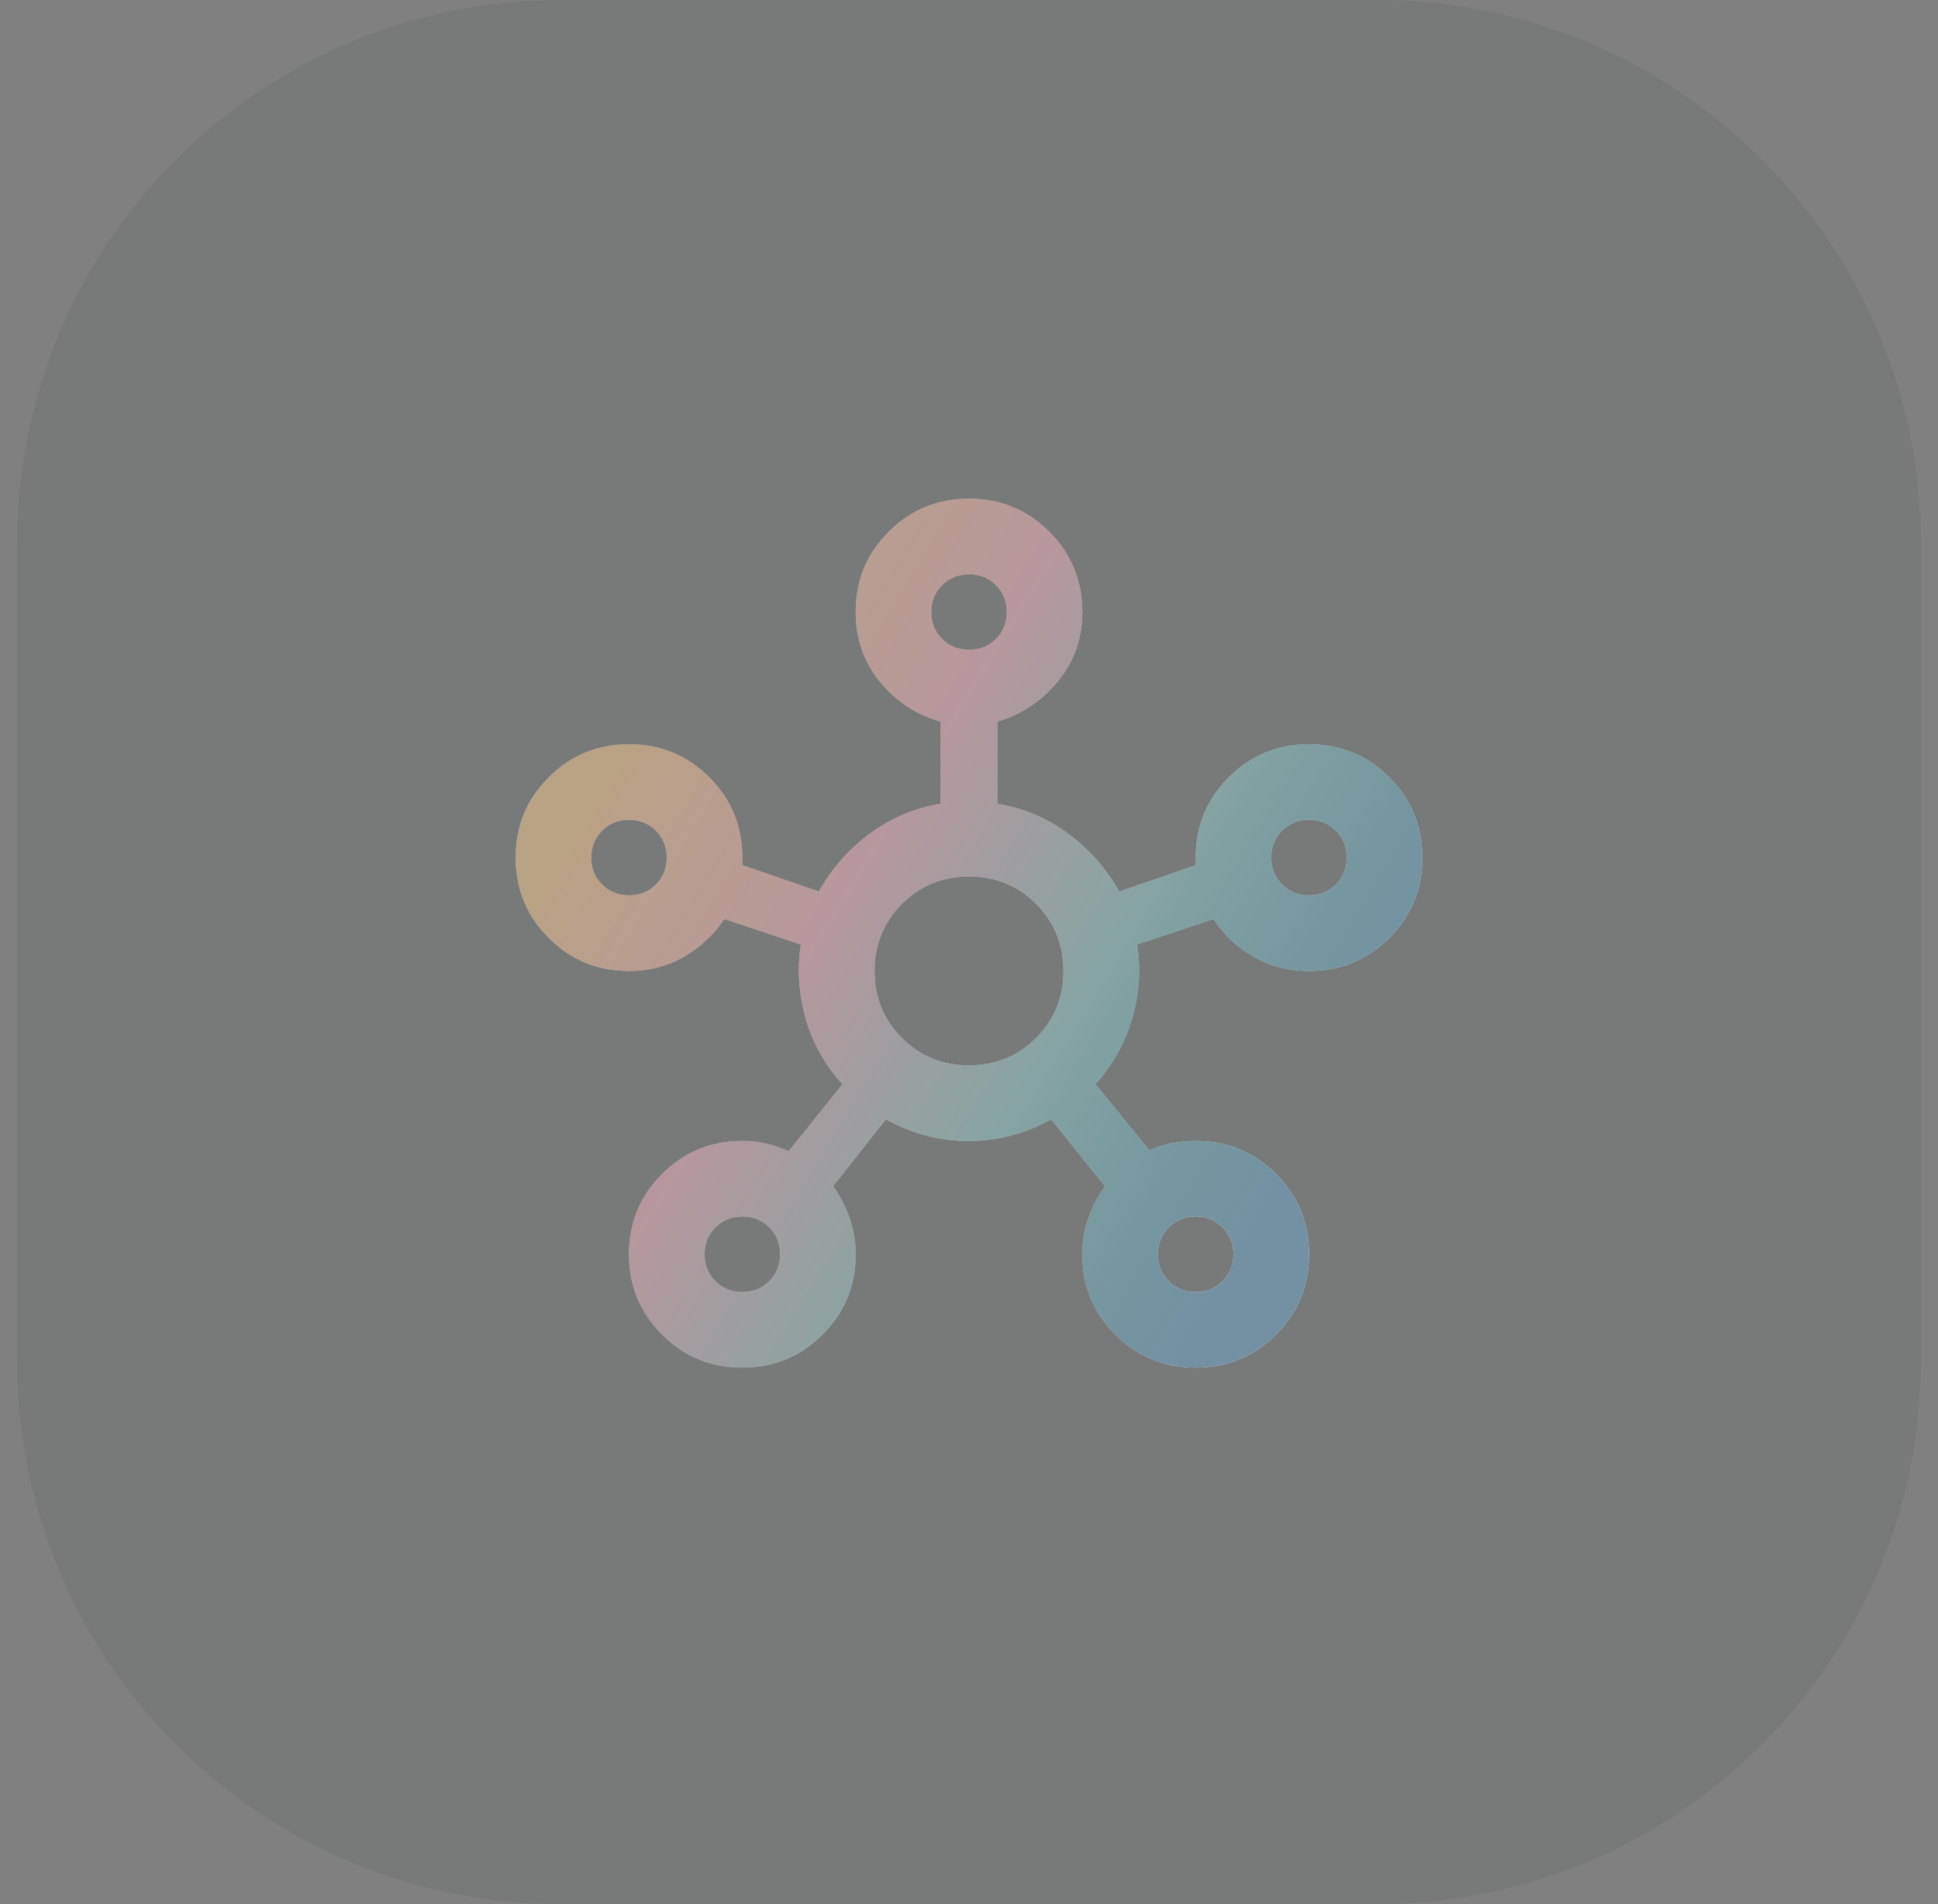
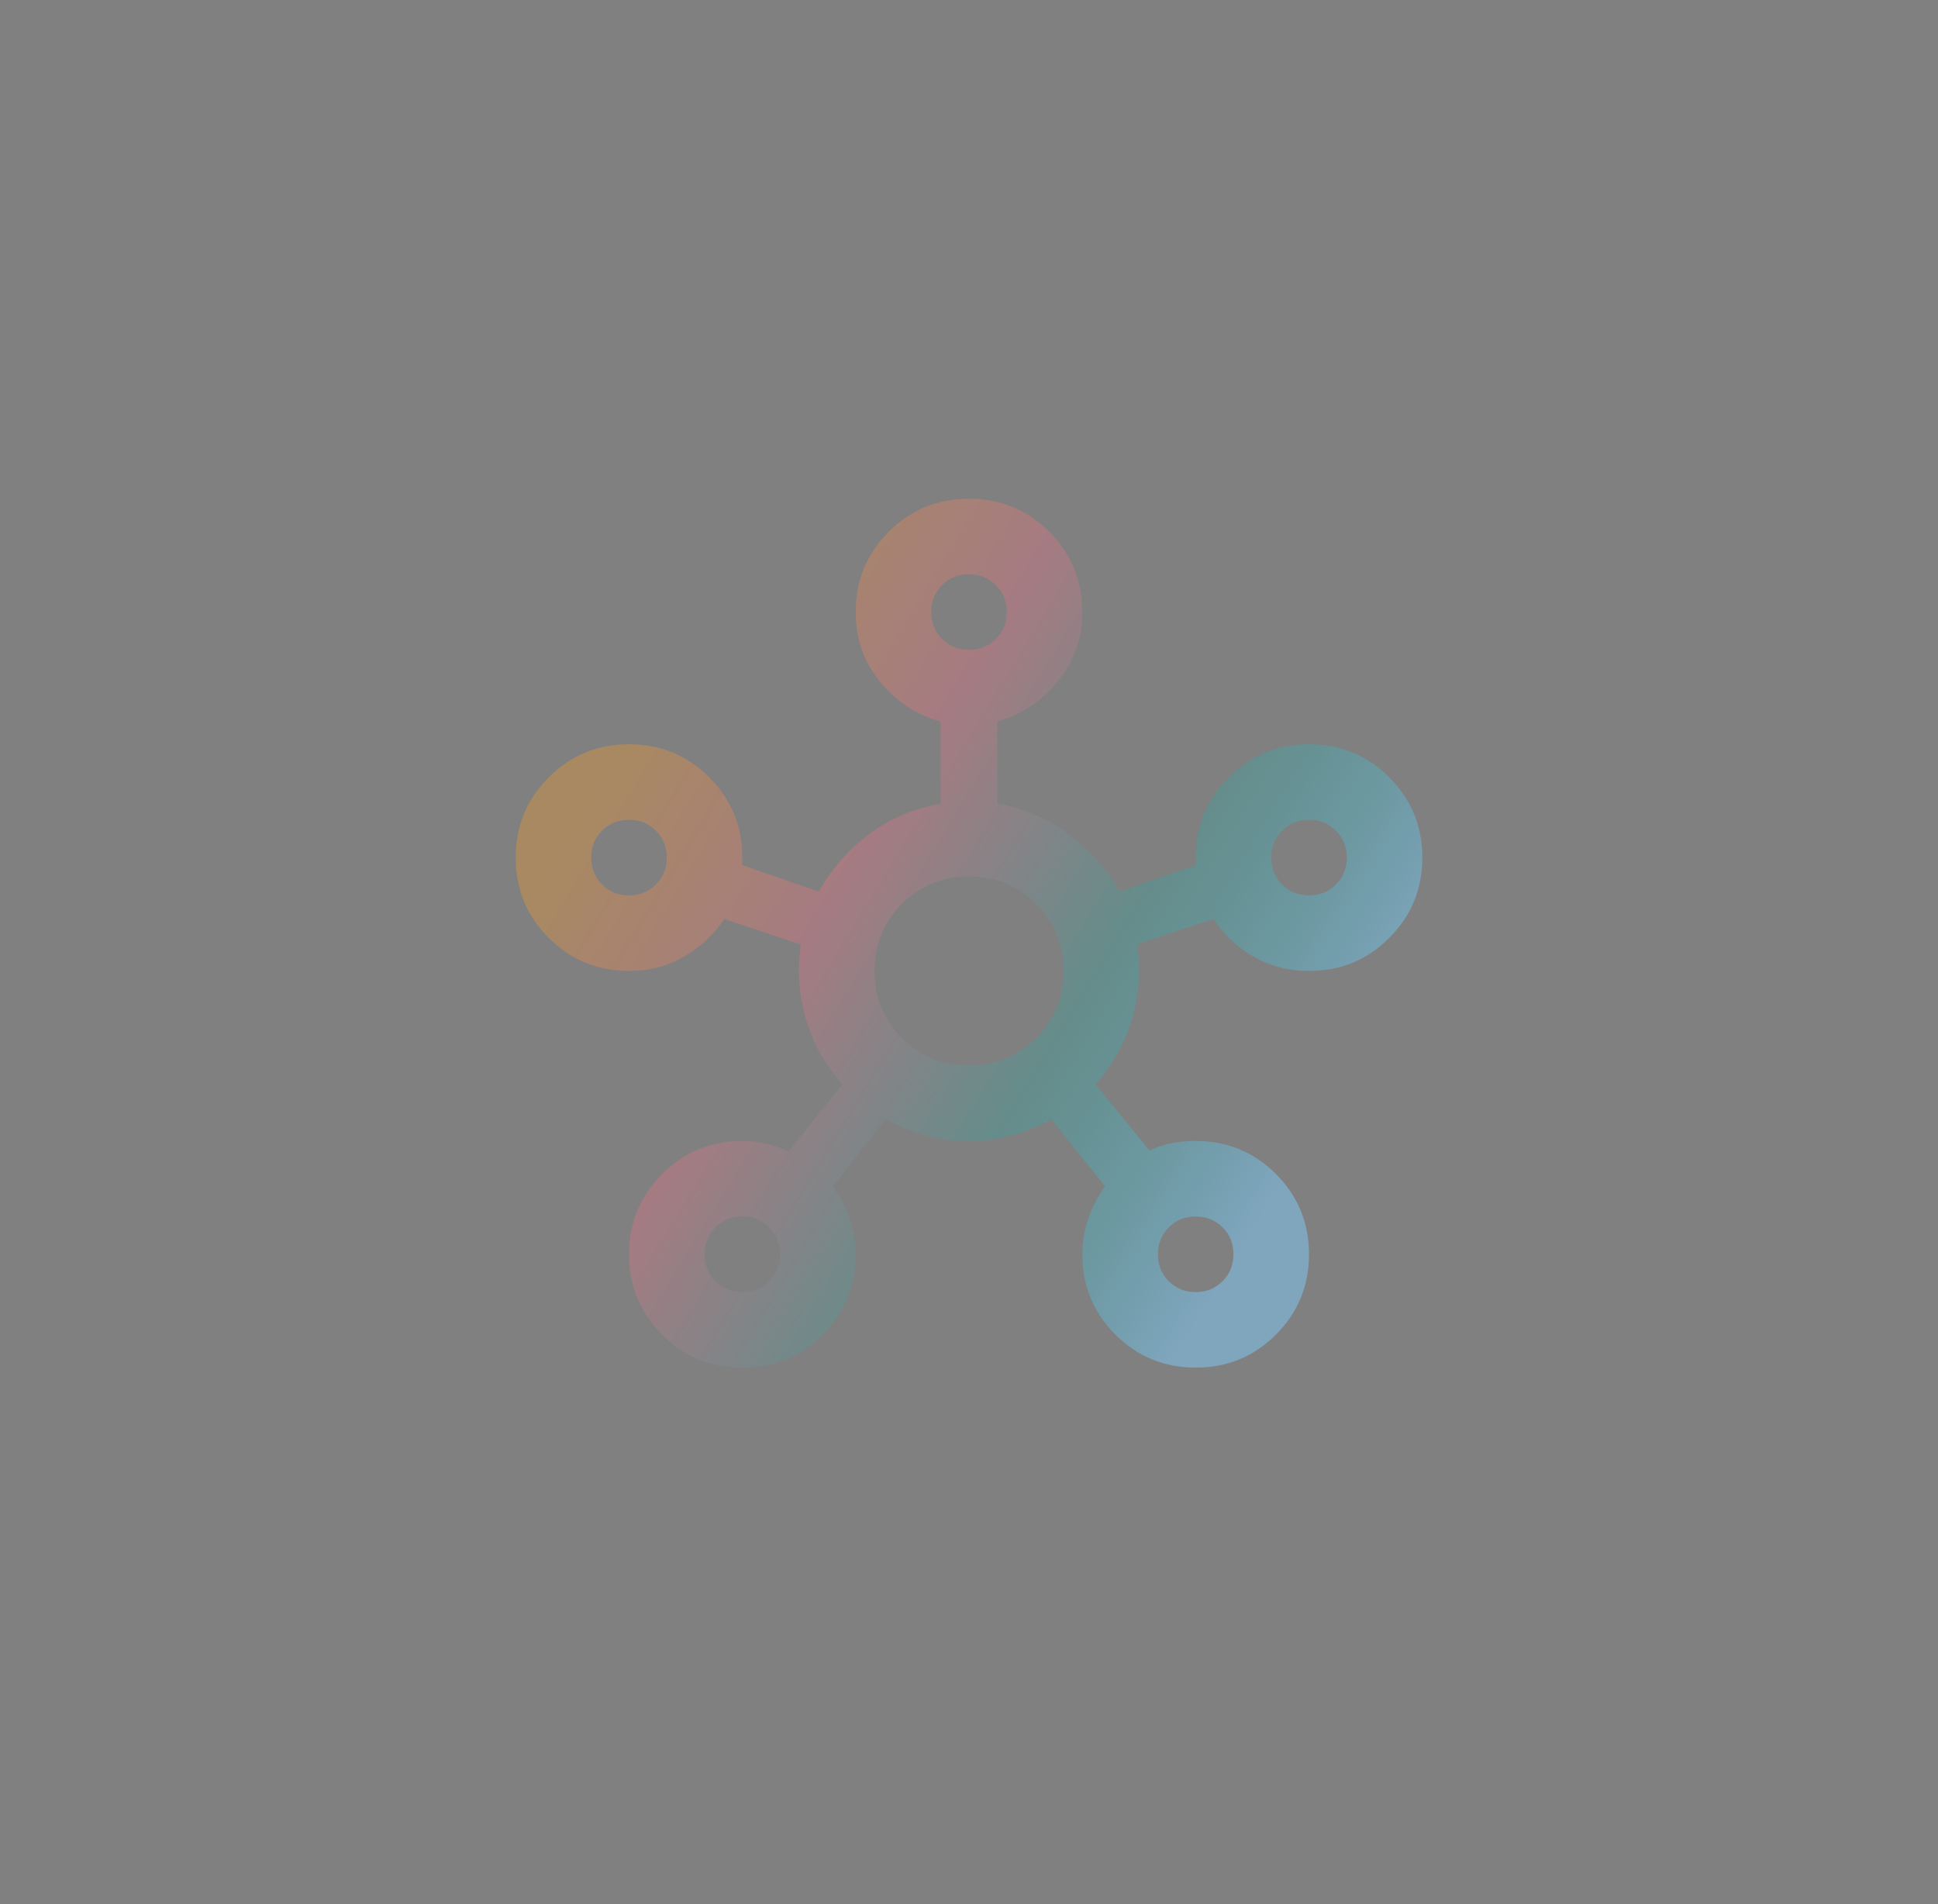
<svg xmlns="http://www.w3.org/2000/svg" width="57" height="56" viewBox="0 0 57 56" fill="none">
  <rect x="0" y="0" width="57" height="56" fill="#808080" stroke="none" />
-   <path d="M0.5 16C0.5 7.163 7.663 0 16.5 0H40.5C49.337 0 56.5 7.163 56.5 16V40C56.5 48.837 49.337 56 40.5 56H16.5C7.663 56 0.5 48.837 0.5 40V16Z" fill="#20262F" fill-opacity="0.08" />
-   <path d="M21.833 40.222C20.907 40.222 20.12 39.898 19.472 39.25C18.824 38.602 18.5 37.815 18.5 36.889C18.5 35.963 18.824 35.176 19.472 34.528C20.12 33.88 20.907 33.556 21.833 33.556C22.093 33.556 22.333 33.583 22.555 33.639C22.778 33.694 22.991 33.769 23.194 33.861L24.778 31.889C24.259 31.315 23.898 30.667 23.694 29.945C23.491 29.222 23.444 28.5 23.555 27.778L21.305 27.028C20.991 27.491 20.593 27.861 20.111 28.139C19.63 28.417 19.093 28.556 18.5 28.556C17.574 28.556 16.787 28.232 16.139 27.583C15.491 26.935 15.167 26.148 15.167 25.222C15.167 24.296 15.491 23.509 16.139 22.861C16.787 22.213 17.574 21.889 18.5 21.889C19.426 21.889 20.213 22.213 20.861 22.861C21.509 23.509 21.833 24.296 21.833 25.222V25.445L24.083 26.222C24.454 25.556 24.949 24.991 25.569 24.528C26.19 24.065 26.889 23.768 27.667 23.639V21.222C26.944 21.018 26.347 20.625 25.875 20.042C25.403 19.458 25.167 18.778 25.167 18C25.167 17.074 25.491 16.287 26.139 15.639C26.787 14.991 27.574 14.667 28.5 14.667C29.426 14.667 30.213 14.991 30.861 15.639C31.509 16.287 31.833 17.074 31.833 18C31.833 18.778 31.593 19.458 31.111 20.042C30.63 20.625 30.037 21.018 29.333 21.222V23.639C30.111 23.768 30.81 24.065 31.43 24.528C32.051 24.991 32.546 25.556 32.917 26.222L35.167 25.445V25.222C35.167 24.296 35.491 23.509 36.139 22.861C36.787 22.213 37.574 21.889 38.5 21.889C39.426 21.889 40.213 22.213 40.861 22.861C41.509 23.509 41.833 24.296 41.833 25.222C41.833 26.148 41.509 26.935 40.861 27.583C40.213 28.232 39.426 28.556 38.5 28.556C37.907 28.556 37.366 28.417 36.875 28.139C36.384 27.861 35.991 27.491 35.694 27.028L33.444 27.778C33.556 28.5 33.509 29.218 33.306 29.931C33.102 30.643 32.741 31.296 32.222 31.889L33.806 33.833C34.009 33.741 34.222 33.671 34.444 33.625C34.667 33.579 34.907 33.556 35.167 33.556C36.093 33.556 36.88 33.88 37.528 34.528C38.176 35.176 38.5 35.963 38.5 36.889C38.5 37.815 38.176 38.602 37.528 39.25C36.88 39.898 36.093 40.222 35.167 40.222C34.241 40.222 33.454 39.898 32.806 39.25C32.157 38.602 31.833 37.815 31.833 36.889C31.833 36.519 31.893 36.162 32.014 35.819C32.134 35.477 32.296 35.167 32.5 34.889L30.917 32.917C30.157 33.343 29.347 33.556 28.486 33.556C27.625 33.556 26.815 33.343 26.055 32.917L24.5 34.889C24.704 35.167 24.866 35.477 24.986 35.819C25.106 36.162 25.167 36.519 25.167 36.889C25.167 37.815 24.843 38.602 24.194 39.25C23.546 39.898 22.759 40.222 21.833 40.222ZM18.5 26.333C18.815 26.333 19.079 26.227 19.292 26.014C19.505 25.801 19.611 25.537 19.611 25.222C19.611 24.907 19.505 24.643 19.292 24.431C19.079 24.218 18.815 24.111 18.5 24.111C18.185 24.111 17.921 24.218 17.708 24.431C17.495 24.643 17.389 24.907 17.389 25.222C17.389 25.537 17.495 25.801 17.708 26.014C17.921 26.227 18.185 26.333 18.5 26.333ZM21.833 38C22.148 38 22.412 37.894 22.625 37.681C22.838 37.468 22.944 37.204 22.944 36.889C22.944 36.574 22.838 36.31 22.625 36.097C22.412 35.884 22.148 35.778 21.833 35.778C21.518 35.778 21.255 35.884 21.042 36.097C20.829 36.31 20.722 36.574 20.722 36.889C20.722 37.204 20.829 37.468 21.042 37.681C21.255 37.894 21.518 38 21.833 38ZM28.5 19.111C28.815 19.111 29.079 19.005 29.292 18.792C29.505 18.579 29.611 18.315 29.611 18C29.611 17.685 29.505 17.421 29.292 17.208C29.079 16.995 28.815 16.889 28.5 16.889C28.185 16.889 27.921 16.995 27.708 17.208C27.495 17.421 27.389 17.685 27.389 18C27.389 18.315 27.495 18.579 27.708 18.792C27.921 19.005 28.185 19.111 28.5 19.111ZM28.5 31.333C29.278 31.333 29.935 31.065 30.472 30.528C31.009 29.991 31.278 29.333 31.278 28.556C31.278 27.778 31.009 27.12 30.472 26.583C29.935 26.046 29.278 25.778 28.5 25.778C27.722 25.778 27.065 26.046 26.528 26.583C25.991 27.12 25.722 27.778 25.722 28.556C25.722 29.333 25.991 29.991 26.528 30.528C27.065 31.065 27.722 31.333 28.5 31.333ZM35.167 38C35.481 38 35.745 37.894 35.958 37.681C36.171 37.468 36.278 37.204 36.278 36.889C36.278 36.574 36.171 36.31 35.958 36.097C35.745 35.884 35.481 35.778 35.167 35.778C34.852 35.778 34.588 35.884 34.375 36.097C34.162 36.31 34.056 36.574 34.056 36.889C34.056 37.204 34.162 37.468 34.375 37.681C34.588 37.894 34.852 38 35.167 38ZM38.5 26.333C38.815 26.333 39.079 26.227 39.292 26.014C39.505 25.801 39.611 25.537 39.611 25.222C39.611 24.907 39.505 24.643 39.292 24.431C39.079 24.218 38.815 24.111 38.5 24.111C38.185 24.111 37.921 24.218 37.708 24.431C37.495 24.643 37.389 24.907 37.389 25.222C37.389 25.537 37.495 25.801 37.708 26.014C37.921 26.227 38.185 26.333 38.5 26.333Z" fill="white" />
  <path d="M21.833 40.222C20.907 40.222 20.12 39.898 19.472 39.25C18.824 38.602 18.5 37.815 18.5 36.889C18.5 35.963 18.824 35.176 19.472 34.528C20.12 33.88 20.907 33.556 21.833 33.556C22.093 33.556 22.333 33.583 22.555 33.639C22.778 33.694 22.991 33.769 23.194 33.861L24.778 31.889C24.259 31.315 23.898 30.667 23.694 29.945C23.491 29.222 23.444 28.5 23.555 27.778L21.305 27.028C20.991 27.491 20.593 27.861 20.111 28.139C19.63 28.417 19.093 28.556 18.5 28.556C17.574 28.556 16.787 28.232 16.139 27.583C15.491 26.935 15.167 26.148 15.167 25.222C15.167 24.296 15.491 23.509 16.139 22.861C16.787 22.213 17.574 21.889 18.5 21.889C19.426 21.889 20.213 22.213 20.861 22.861C21.509 23.509 21.833 24.296 21.833 25.222V25.445L24.083 26.222C24.454 25.556 24.949 24.991 25.569 24.528C26.19 24.065 26.889 23.768 27.667 23.639V21.222C26.944 21.018 26.347 20.625 25.875 20.042C25.403 19.458 25.167 18.778 25.167 18C25.167 17.074 25.491 16.287 26.139 15.639C26.787 14.991 27.574 14.667 28.5 14.667C29.426 14.667 30.213 14.991 30.861 15.639C31.509 16.287 31.833 17.074 31.833 18C31.833 18.778 31.593 19.458 31.111 20.042C30.63 20.625 30.037 21.018 29.333 21.222V23.639C30.111 23.768 30.81 24.065 31.43 24.528C32.051 24.991 32.546 25.556 32.917 26.222L35.167 25.445V25.222C35.167 24.296 35.491 23.509 36.139 22.861C36.787 22.213 37.574 21.889 38.5 21.889C39.426 21.889 40.213 22.213 40.861 22.861C41.509 23.509 41.833 24.296 41.833 25.222C41.833 26.148 41.509 26.935 40.861 27.583C40.213 28.232 39.426 28.556 38.5 28.556C37.907 28.556 37.366 28.417 36.875 28.139C36.384 27.861 35.991 27.491 35.694 27.028L33.444 27.778C33.556 28.5 33.509 29.218 33.306 29.931C33.102 30.643 32.741 31.296 32.222 31.889L33.806 33.833C34.009 33.741 34.222 33.671 34.444 33.625C34.667 33.579 34.907 33.556 35.167 33.556C36.093 33.556 36.88 33.88 37.528 34.528C38.176 35.176 38.5 35.963 38.5 36.889C38.5 37.815 38.176 38.602 37.528 39.25C36.88 39.898 36.093 40.222 35.167 40.222C34.241 40.222 33.454 39.898 32.806 39.25C32.157 38.602 31.833 37.815 31.833 36.889C31.833 36.519 31.893 36.162 32.014 35.819C32.134 35.477 32.296 35.167 32.5 34.889L30.917 32.917C30.157 33.343 29.347 33.556 28.486 33.556C27.625 33.556 26.815 33.343 26.055 32.917L24.5 34.889C24.704 35.167 24.866 35.477 24.986 35.819C25.106 36.162 25.167 36.519 25.167 36.889C25.167 37.815 24.843 38.602 24.194 39.25C23.546 39.898 22.759 40.222 21.833 40.222ZM18.5 26.333C18.815 26.333 19.079 26.227 19.292 26.014C19.505 25.801 19.611 25.537 19.611 25.222C19.611 24.907 19.505 24.643 19.292 24.431C19.079 24.218 18.815 24.111 18.5 24.111C18.185 24.111 17.921 24.218 17.708 24.431C17.495 24.643 17.389 24.907 17.389 25.222C17.389 25.537 17.495 25.801 17.708 26.014C17.921 26.227 18.185 26.333 18.5 26.333ZM21.833 38C22.148 38 22.412 37.894 22.625 37.681C22.838 37.468 22.944 37.204 22.944 36.889C22.944 36.574 22.838 36.31 22.625 36.097C22.412 35.884 22.148 35.778 21.833 35.778C21.518 35.778 21.255 35.884 21.042 36.097C20.829 36.31 20.722 36.574 20.722 36.889C20.722 37.204 20.829 37.468 21.042 37.681C21.255 37.894 21.518 38 21.833 38ZM28.5 19.111C28.815 19.111 29.079 19.005 29.292 18.792C29.505 18.579 29.611 18.315 29.611 18C29.611 17.685 29.505 17.421 29.292 17.208C29.079 16.995 28.815 16.889 28.5 16.889C28.185 16.889 27.921 16.995 27.708 17.208C27.495 17.421 27.389 17.685 27.389 18C27.389 18.315 27.495 18.579 27.708 18.792C27.921 19.005 28.185 19.111 28.5 19.111ZM28.5 31.333C29.278 31.333 29.935 31.065 30.472 30.528C31.009 29.991 31.278 29.333 31.278 28.556C31.278 27.778 31.009 27.12 30.472 26.583C29.935 26.046 29.278 25.778 28.5 25.778C27.722 25.778 27.065 26.046 26.528 26.583C25.991 27.12 25.722 27.778 25.722 28.556C25.722 29.333 25.991 29.991 26.528 30.528C27.065 31.065 27.722 31.333 28.5 31.333ZM35.167 38C35.481 38 35.745 37.894 35.958 37.681C36.171 37.468 36.278 37.204 36.278 36.889C36.278 36.574 36.171 36.31 35.958 36.097C35.745 35.884 35.481 35.778 35.167 35.778C34.852 35.778 34.588 35.884 34.375 36.097C34.162 36.31 34.056 36.574 34.056 36.889C34.056 37.204 34.162 37.468 34.375 37.681C34.588 37.894 34.852 38 35.167 38ZM38.5 26.333C38.815 26.333 39.079 26.227 39.292 26.014C39.505 25.801 39.611 25.537 39.611 25.222C39.611 24.907 39.505 24.643 39.292 24.431C39.079 24.218 38.815 24.111 38.5 24.111C38.185 24.111 37.921 24.218 37.708 24.431C37.495 24.643 37.389 24.907 37.389 25.222C37.389 25.537 37.495 25.801 37.708 26.014C37.921 26.227 38.185 26.333 38.5 26.333Z" fill="url(#paint0_linear_22_6570)" />
-   <path d="M21.833 40.222C20.907 40.222 20.12 39.898 19.472 39.25C18.824 38.602 18.5 37.815 18.5 36.889C18.5 35.963 18.824 35.176 19.472 34.528C20.12 33.88 20.907 33.556 21.833 33.556C22.093 33.556 22.333 33.583 22.555 33.639C22.778 33.694 22.991 33.769 23.194 33.861L24.778 31.889C24.259 31.315 23.898 30.667 23.694 29.945C23.491 29.222 23.444 28.5 23.555 27.778L21.305 27.028C20.991 27.491 20.593 27.861 20.111 28.139C19.63 28.417 19.093 28.556 18.5 28.556C17.574 28.556 16.787 28.232 16.139 27.583C15.491 26.935 15.167 26.148 15.167 25.222C15.167 24.296 15.491 23.509 16.139 22.861C16.787 22.213 17.574 21.889 18.5 21.889C19.426 21.889 20.213 22.213 20.861 22.861C21.509 23.509 21.833 24.296 21.833 25.222V25.445L24.083 26.222C24.454 25.556 24.949 24.991 25.569 24.528C26.19 24.065 26.889 23.768 27.667 23.639V21.222C26.944 21.018 26.347 20.625 25.875 20.042C25.403 19.458 25.167 18.778 25.167 18C25.167 17.074 25.491 16.287 26.139 15.639C26.787 14.991 27.574 14.667 28.5 14.667C29.426 14.667 30.213 14.991 30.861 15.639C31.509 16.287 31.833 17.074 31.833 18C31.833 18.778 31.593 19.458 31.111 20.042C30.63 20.625 30.037 21.018 29.333 21.222V23.639C30.111 23.768 30.81 24.065 31.43 24.528C32.051 24.991 32.546 25.556 32.917 26.222L35.167 25.445V25.222C35.167 24.296 35.491 23.509 36.139 22.861C36.787 22.213 37.574 21.889 38.5 21.889C39.426 21.889 40.213 22.213 40.861 22.861C41.509 23.509 41.833 24.296 41.833 25.222C41.833 26.148 41.509 26.935 40.861 27.583C40.213 28.232 39.426 28.556 38.5 28.556C37.907 28.556 37.366 28.417 36.875 28.139C36.384 27.861 35.991 27.491 35.694 27.028L33.444 27.778C33.556 28.5 33.509 29.218 33.306 29.931C33.102 30.643 32.741 31.296 32.222 31.889L33.806 33.833C34.009 33.741 34.222 33.671 34.444 33.625C34.667 33.579 34.907 33.556 35.167 33.556C36.093 33.556 36.88 33.88 37.528 34.528C38.176 35.176 38.5 35.963 38.5 36.889C38.5 37.815 38.176 38.602 37.528 39.25C36.88 39.898 36.093 40.222 35.167 40.222C34.241 40.222 33.454 39.898 32.806 39.25C32.157 38.602 31.833 37.815 31.833 36.889C31.833 36.519 31.893 36.162 32.014 35.819C32.134 35.477 32.296 35.167 32.5 34.889L30.917 32.917C30.157 33.343 29.347 33.556 28.486 33.556C27.625 33.556 26.815 33.343 26.055 32.917L24.5 34.889C24.704 35.167 24.866 35.477 24.986 35.819C25.106 36.162 25.167 36.519 25.167 36.889C25.167 37.815 24.843 38.602 24.194 39.25C23.546 39.898 22.759 40.222 21.833 40.222ZM18.5 26.333C18.815 26.333 19.079 26.227 19.292 26.014C19.505 25.801 19.611 25.537 19.611 25.222C19.611 24.907 19.505 24.643 19.292 24.431C19.079 24.218 18.815 24.111 18.5 24.111C18.185 24.111 17.921 24.218 17.708 24.431C17.495 24.643 17.389 24.907 17.389 25.222C17.389 25.537 17.495 25.801 17.708 26.014C17.921 26.227 18.185 26.333 18.5 26.333ZM21.833 38C22.148 38 22.412 37.894 22.625 37.681C22.838 37.468 22.944 37.204 22.944 36.889C22.944 36.574 22.838 36.31 22.625 36.097C22.412 35.884 22.148 35.778 21.833 35.778C21.518 35.778 21.255 35.884 21.042 36.097C20.829 36.31 20.722 36.574 20.722 36.889C20.722 37.204 20.829 37.468 21.042 37.681C21.255 37.894 21.518 38 21.833 38ZM28.5 19.111C28.815 19.111 29.079 19.005 29.292 18.792C29.505 18.579 29.611 18.315 29.611 18C29.611 17.685 29.505 17.421 29.292 17.208C29.079 16.995 28.815 16.889 28.5 16.889C28.185 16.889 27.921 16.995 27.708 17.208C27.495 17.421 27.389 17.685 27.389 18C27.389 18.315 27.495 18.579 27.708 18.792C27.921 19.005 28.185 19.111 28.5 19.111ZM28.5 31.333C29.278 31.333 29.935 31.065 30.472 30.528C31.009 29.991 31.278 29.333 31.278 28.556C31.278 27.778 31.009 27.12 30.472 26.583C29.935 26.046 29.278 25.778 28.5 25.778C27.722 25.778 27.065 26.046 26.528 26.583C25.991 27.12 25.722 27.778 25.722 28.556C25.722 29.333 25.991 29.991 26.528 30.528C27.065 31.065 27.722 31.333 28.5 31.333ZM35.167 38C35.481 38 35.745 37.894 35.958 37.681C36.171 37.468 36.278 37.204 36.278 36.889C36.278 36.574 36.171 36.31 35.958 36.097C35.745 35.884 35.481 35.778 35.167 35.778C34.852 35.778 34.588 35.884 34.375 36.097C34.162 36.31 34.056 36.574 34.056 36.889C34.056 37.204 34.162 37.468 34.375 37.681C34.588 37.894 34.852 38 35.167 38ZM38.5 26.333C38.815 26.333 39.079 26.227 39.292 26.014C39.505 25.801 39.611 25.537 39.611 25.222C39.611 24.907 39.505 24.643 39.292 24.431C39.079 24.218 38.815 24.111 38.5 24.111C38.185 24.111 37.921 24.218 37.708 24.431C37.495 24.643 37.389 24.907 37.389 25.222C37.389 25.537 37.495 25.801 37.708 26.014C37.921 26.227 38.185 26.333 38.5 26.333Z" fill="black" fill-opacity="0.24" />
  <defs>
    <linearGradient id="paint0_linear_22_6570" x1="22.628" y1="14.667" x2="42.549" y2="26.835" gradientUnits="userSpaceOnUse">
      <stop stop-color="#E69732" stop-opacity="0.4" />
      <stop offset="0.33" stop-color="#DD7385" stop-opacity="0.4" />
      <stop offset="0.659" stop-color="#3D9E9A" stop-opacity="0.4" />
      <stop offset="1" stop-color="#7FAFCD" stop-opacity="0.8" />
    </linearGradient>
  </defs>
</svg>